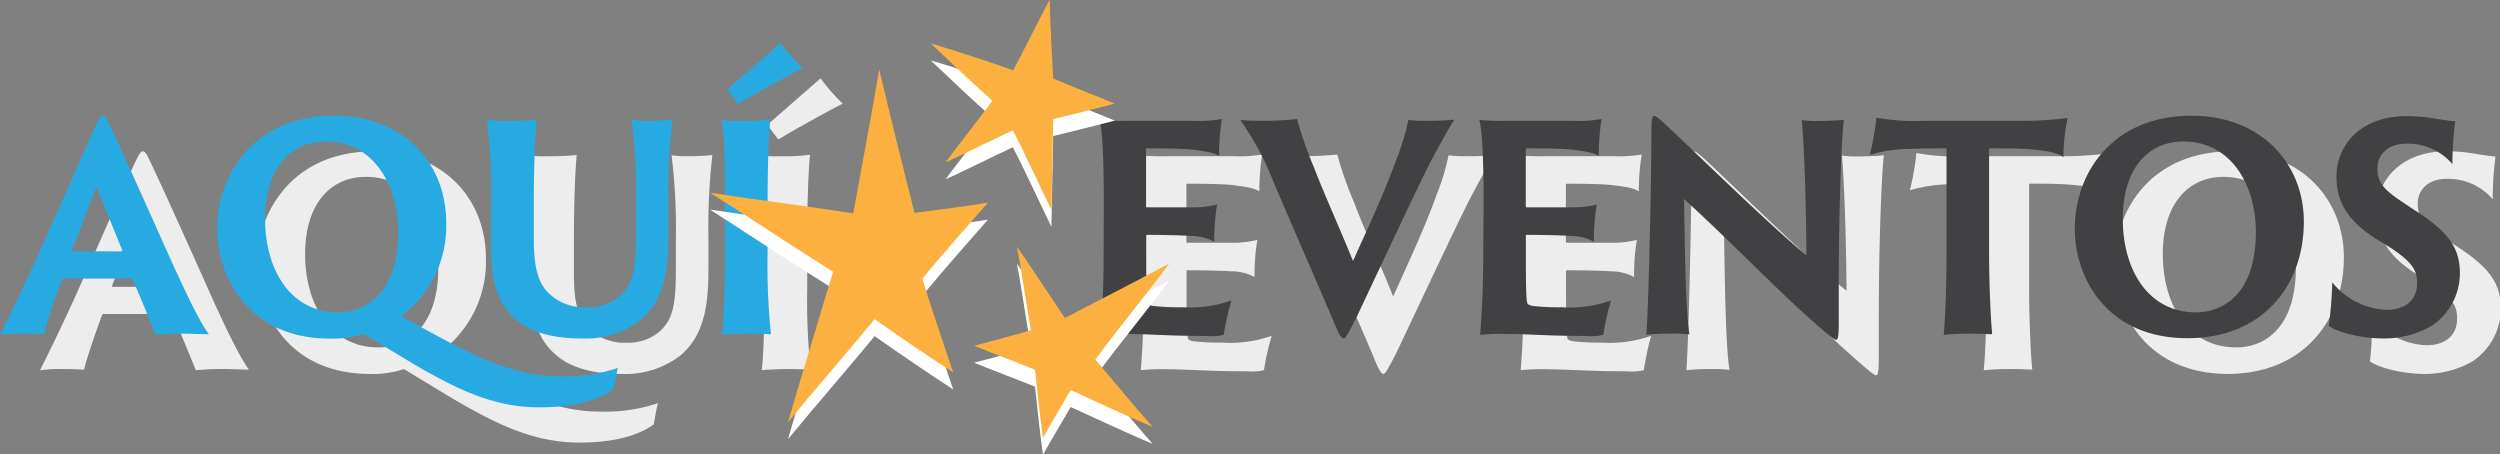
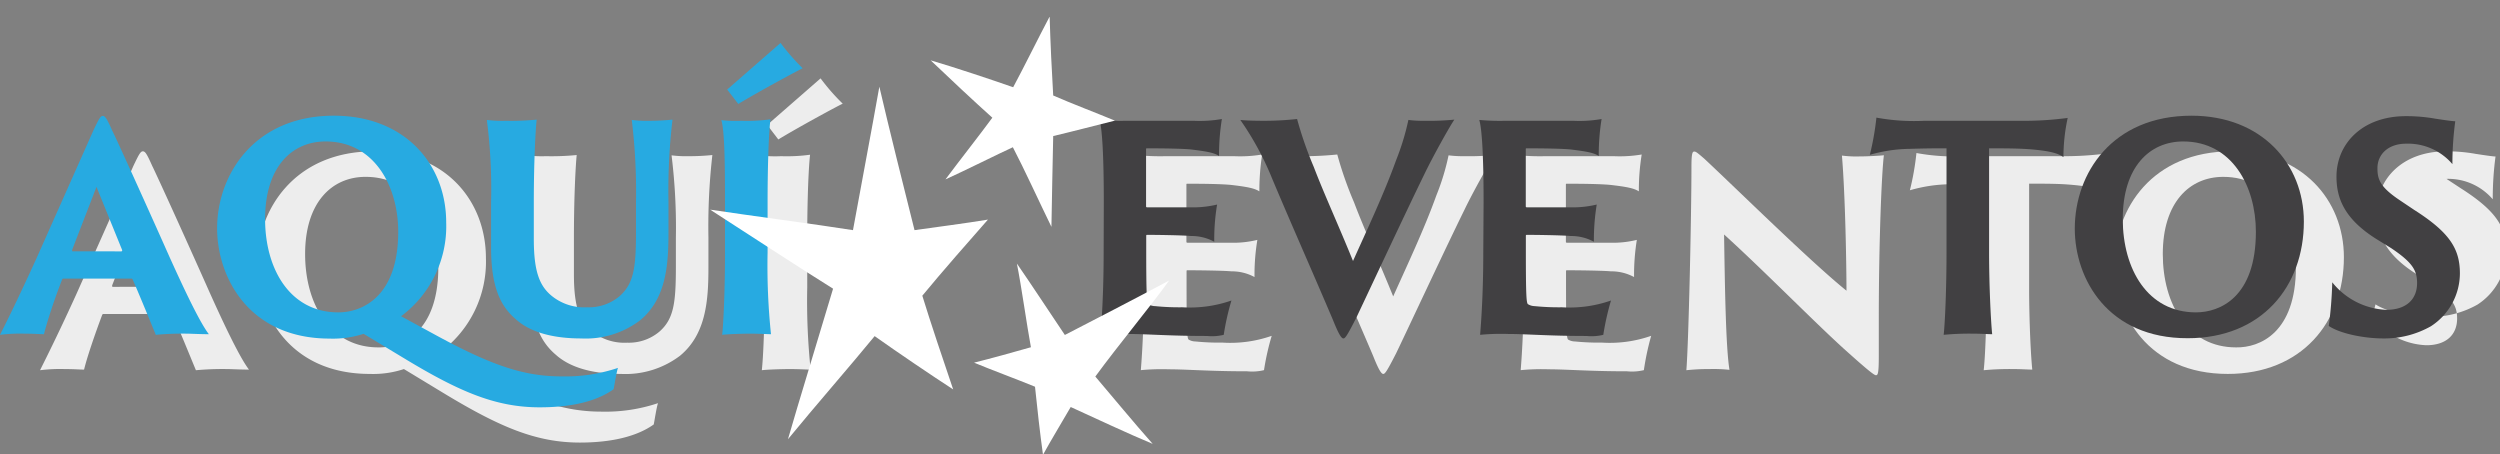
<svg xmlns="http://www.w3.org/2000/svg" viewBox="0 0 324.13 58.92">
  <rect x="0" y="0" width="324.13" height="58.92" fill="#808080" stroke="none" />
  <defs>
    <style>.cls-1{fill:#ededed;}.cls-2{fill:#27aae1;}.cls-3{fill:#414042;}.cls-4{fill:#fff;}.cls-5{fill:#fbb040;}</style>
  </defs>
  <title>logo</title>
  <g id="Layer_2" data-name="Layer 2">
    <g id="Navbar">
      <path class="cls-1" d="M13.44,40.71a.18.18,0,0,0-.19.11c-.95,2.54-1.95,5.45-2.35,7.1-.59,0-1.22-.07-2.51-.07a21.11,21.11,0,0,0-3.2.15c1-2,2.62-5.26,4.71-9.86L17.3,21.5c.7-1.47.92-1.88,1.22-1.88s.51.3,1.21,1.88c.59,1.18,4.31,9.35,7.55,16.64,1.76,3.9,3.79,8.2,5,9.78-1.17,0-2.31-.07-2.79-.07a38.17,38.17,0,0,0-4.09.15c-.7-1.69-2.1-5.12-3-7.18a.21.21,0,0,0-.15-.11Zm7.47-3.53c.11,0,.15-.08.11-.19l-3.31-8.17L14.54,37c0,.11,0,.19.07.19Z" />
      <path class="cls-1" d="M33.34,34.2c0-6.92,4.79-14.58,15.13-14.58C57.71,19.62,63,26,63,33.46a14.52,14.52,0,0,1-5.81,12.11l4.67,2.54c7.36,4,11.49,5.26,16.16,5.26a21.41,21.41,0,0,0,7.29-1.1c-.19.55-.44,2.21-.55,2.76C82,57,78,57.38,75.19,57.38c-5.67,0-10.38-2-17.59-6.36l-5.23-3.17a12.72,12.72,0,0,1-4.41.63C37.36,48.48,33.34,40.42,33.34,34.2Zm23.49.44c0-5.89-3.1-11.71-9.43-11.71-4.38,0-7.84,3.32-7.84,10,0,6.52,3.24,12.11,9.5,12.11C52.11,45.09,56.83,43.1,56.83,34.64Z" />
      <path class="cls-1" d="M70.77,20.25a34,34,0,0,0,4-.15c-.14,1.36-.36,5.45-.36,10.71V35.6c0,4.38.81,6.22,2.5,7.5a6.75,6.75,0,0,0,4.42,1.33A6.14,6.14,0,0,0,85.49,43c1.88-1.65,2.14-3.75,2.14-8.46V30.81a76.84,76.84,0,0,0-.56-10.67,15,15,0,0,0,2.29.11,28.83,28.83,0,0,0,3-.15,81.65,81.65,0,0,0-.51,10.71v3.83c0,4.19-.26,8.65-3.68,11.48a11.72,11.72,0,0,1-7.66,2.36c-3.09,0-6.33-.59-8.43-2.47-1.91-1.62-3.23-4-3.23-9.31V30.81a69.21,69.21,0,0,0-.56-10.67A15.56,15.56,0,0,0,70.77,20.25Z" />
      <path class="cls-1" d="M99.14,30.81c0-5.26-.07-9.35-.48-10.64a16.93,16.93,0,0,0,2.62.08,22.36,22.36,0,0,0,3.75-.19c-.18,1.48-.37,5.53-.37,10.75v6.48a85.75,85.75,0,0,0,.44,10.63c-.44,0-1.5-.07-2.68-.07s-3.09.07-3.65.15c.19-1.58.37-6.07.37-10.71Zm7.25-20.65a26.88,26.88,0,0,0,2.87,3.28c-1,.48-5.92,3.16-8.35,4.64L99.47,16.2Z" />
      <path class="cls-1" d="M148.3,30.81c0-6.14-.22-9.53-.55-10.67a29.6,29.6,0,0,0,3.39.11H160a17.13,17.13,0,0,0,3.64-.22,30.68,30.68,0,0,0-.36,4.78c-.63-.4-1.55-.59-3.72-.84-1.29-.12-3.64-.15-5.59-.15-.12,0-.15,0-.15.11v7.36c0,.11,0,.18.15.18l5.55,0a13.09,13.09,0,0,0,3.5-.37,27.61,27.61,0,0,0-.37,4.82,6.17,6.17,0,0,0-3-.74c-1.21-.11-4.67-.14-5.66-.14-.12,0-.15,0-.15.14v1.62c0,6.11.07,7,.26,7.22a1.7,1.7,0,0,0,.88.25,30.84,30.84,0,0,0,3.53.15,16.24,16.24,0,0,0,6.37-.88,33.22,33.22,0,0,0-1,4.45,6.45,6.45,0,0,1-2.17.15c-4.89,0-7.84-.26-10.16-.26a28.7,28.7,0,0,0-3.64.11c.11-1.36.4-5.19.4-10.67Z" />
      <path class="cls-1" d="M169,20.25a42.14,42.14,0,0,0,4.38-.22,48.13,48.13,0,0,0,2.18,6.22c1.32,3.49,3.16,7.47,5.07,12.18,1.73-3.87,4-8.65,5.6-13.1a30.46,30.46,0,0,0,1.58-5.19,14.91,14.91,0,0,0,2.1.11,33.89,33.89,0,0,0,3.86-.15c-.62.92-2.83,4.86-3.9,7.1C187.5,32,182.49,42.74,181,45.83c-1.22,2.39-1.44,2.65-1.66,2.65s-.55-.41-1.32-2.36c-2.65-6.22-5.23-12-7.88-18.29A38.61,38.61,0,0,0,166,20.14C166.89,20.25,168.84,20.25,169,20.25Z" />
      <path class="cls-1" d="M197.54,30.81c0-6.14-.22-9.53-.55-10.67a29.41,29.41,0,0,0,3.38.11h8.84a17.22,17.22,0,0,0,3.64-.22,29.15,29.15,0,0,0-.37,4.78c-.62-.4-1.54-.59-3.72-.84-1.28-.12-3.64-.15-5.59-.15-.11,0-.15,0-.15.11v7.36c0,.11,0,.18.15.18l5.56,0a13,13,0,0,0,3.49-.37,28.56,28.56,0,0,0-.36,4.82,6.17,6.17,0,0,0-3-.74c-1.22-.11-4.68-.14-5.67-.14-.11,0-.15,0-.15.14v1.62c0,6.11.08,7,.26,7.22a1.74,1.74,0,0,0,.88.25,31.14,31.14,0,0,0,3.54.15,16.21,16.21,0,0,0,6.36-.88,34.73,34.73,0,0,0-.95,4.45,6.49,6.49,0,0,1-2.17.15c-4.9,0-7.84-.26-10.16-.26a28.52,28.52,0,0,0-3.64.11c.11-1.36.4-5.19.4-10.67Z" />
      <path class="cls-1" d="M221.64,47.85a26.62,26.62,0,0,0-3,.15c.29-3.5.66-20,.66-26.35,0-1.88.15-2,.37-2s.44.19,1.29.92c4.38,4.09,13.87,13.44,18.44,17.12,0-3.06-.15-12.37-.59-17.52a14.38,14.38,0,0,0,2.32.11c1.21,0,2.79-.11,3.12-.15-.29,2.28-.66,11.37-.66,21.16v4.82c0,2.29-.11,2.54-.37,2.54s-1.36-.92-4.19-3.46c-4.12-3.75-10.31-10.08-15.5-14.79.11,7.07.23,14.68.7,17.55A19.54,19.54,0,0,0,221.64,47.85Z" />
      <path class="cls-1" d="M248.47,19.84a27,27,0,0,0,6.22.41h12.44a42.84,42.84,0,0,0,6.15-.37,23.47,23.47,0,0,0-.56,5.08c-.77-.55-2-.81-4.12-1-1.4-.12-2.58-.15-5.52-.15V37.29c0,4.27.22,8.87.41,10.63-.56,0-1.4-.07-2.47-.07a36,36,0,0,0-3.83.15c.19-1.58.37-6.07.37-10.71V23.82c-1.58,0-2.47,0-4.78.07a19.36,19.36,0,0,0-5.16.78A34.79,34.79,0,0,0,248.47,19.84Z" />
      <path class="cls-1" d="M274.19,34.23c0-7.17,4.86-14.61,15.13-14.61,9.13,0,14.57,6.3,14.57,13.73,0,8.43-5.48,15.13-15.05,15.13C278.5,48.48,274.19,40.79,274.19,34.23Zm23.48.41c0-5.89-3.09-11.71-9.42-11.71-4.38,0-7.84,3.32-7.84,10,0,6.52,3.24,12.11,9.5,12.11C293,45.09,297.67,43.14,297.67,34.64Z" />
-       <path class="cls-1" d="M307.57,41.19a9.44,9.44,0,0,0,7,3.57c2.76,0,4-1.51,4-3.46,0-1.62-.56-2.65-3.35-4.53l-1.88-1.21c-4.23-2.65-5.19-5.37-5.19-8.1,0-4.27,3.35-7.84,9-7.84a21.28,21.28,0,0,1,3.83.33c1.43.22,2.28.34,2.57.34a41.18,41.18,0,0,0-.36,5.55,7.59,7.59,0,0,0-6-2.65c-2.39,0-3.72,1.44-3.72,3.17,0,1.47.33,2.46,3,4.23l1.84,1.21c4.64,2.95,5.93,5.08,5.93,8.25a8.21,8.21,0,0,1-3.75,6.84,12.31,12.31,0,0,1-6.15,1.59c-2.47,0-5.59-.63-7.07-1.62A52.5,52.5,0,0,0,307.57,41.19Z" />
+       <path class="cls-1" d="M307.57,41.19a9.44,9.44,0,0,0,7,3.57c2.76,0,4-1.51,4-3.46,0-1.62-.56-2.65-3.35-4.53l-1.88-1.21c-4.23-2.65-5.19-5.37-5.19-8.1,0-4.27,3.35-7.84,9-7.84a21.28,21.28,0,0,1,3.83.33c1.43.22,2.28.34,2.57.34a41.18,41.18,0,0,0-.36,5.55,7.59,7.59,0,0,0-6-2.65l1.84,1.21c4.64,2.95,5.93,5.08,5.93,8.25a8.21,8.21,0,0,1-3.75,6.84,12.31,12.31,0,0,1-6.15,1.59c-2.47,0-5.59-.63-7.07-1.62A52.5,52.5,0,0,0,307.57,41.19Z" />
      <path class="cls-2" d="M8.24,36.12a.16.16,0,0,0-.18.11c-1,2.54-1.95,5.45-2.36,7.1-.58,0-1.21-.07-2.5-.07a21.11,21.11,0,0,0-3.2.15c1-1.95,2.61-5.27,4.71-9.87l7.4-16.63c.7-1.48.92-1.88,1.21-1.88s.52.29,1.22,1.88c.59,1.17,4.3,9.35,7.54,16.63,1.77,3.9,3.79,8.21,5,9.79-1.18,0-2.32-.07-2.8-.07a38.08,38.08,0,0,0-4.08.15c-.7-1.7-2.1-5.12-3-7.18a.19.19,0,0,0-.15-.11Zm7.48-3.53c.11,0,.14-.08.11-.19l-3.32-8.17L9.35,32.4c0,.11,0,.19.07.19Z" />
      <path class="cls-2" d="M28.15,29.6C28.15,22.69,32.94,15,43.28,15c9.24,0,14.57,6.33,14.57,13.84A14.54,14.54,0,0,1,52,41l4.67,2.54c7.36,4,11.48,5.26,16.16,5.26a21.45,21.45,0,0,0,7.29-1.1c-.19.55-.45,2.2-.56,2.76-2.79,2-6.77,2.35-9.6,2.35-5.67,0-10.38-2-17.59-6.37l-5.23-3.16a12.76,12.76,0,0,1-4.42.62C32.16,43.88,28.15,35.82,28.15,29.6Zm23.48.45c0-5.89-3.09-11.71-9.42-11.71-4.38,0-7.84,3.32-7.84,10.05,0,6.51,3.24,12.11,9.5,12.11C46.92,40.5,51.63,38.51,51.63,30.05Z" />
      <path class="cls-2" d="M65.58,15.66a34.06,34.06,0,0,0,4-.15c-.15,1.36-.37,5.45-.37,10.71V31c0,4.38.81,6.22,2.51,7.51a6.71,6.71,0,0,0,4.41,1.33,6.16,6.16,0,0,0,4.2-1.44c1.87-1.66,2.13-3.75,2.13-8.46V26.22a77.43,77.43,0,0,0-.55-10.67,14.82,14.82,0,0,0,2.28.11,29.09,29.09,0,0,0,3-.15,79.19,79.19,0,0,0-.52,10.71v3.83c0,4.19-.25,8.65-3.68,11.48a11.67,11.67,0,0,1-7.65,2.35c-3.09,0-6.33-.58-8.43-2.46-1.91-1.62-3.24-4-3.24-9.31V26.22a69.71,69.71,0,0,0-.55-10.67A15.42,15.42,0,0,0,65.58,15.66Z" />
      <path class="cls-2" d="M94,26.22c0-5.26-.07-9.35-.48-10.64a18.15,18.15,0,0,0,2.61.08,22.43,22.43,0,0,0,3.76-.19c-.19,1.47-.37,5.52-.37,10.75V32.7a85.86,85.86,0,0,0,.44,10.63c-.44,0-1.51-.07-2.69-.07s-3.09.07-3.64.15c.18-1.59.37-6.08.37-10.71ZM101.2,5.57a28.46,28.46,0,0,0,2.87,3.28c-1,.48-5.93,3.16-8.35,4.63l-1.44-1.87Z" />
      <path class="cls-3" d="M143.11,26.22c0-6.15-.22-9.53-.55-10.67a29.5,29.5,0,0,0,3.38.11h8.84a16.44,16.44,0,0,0,3.64-.23,29.41,29.41,0,0,0-.37,4.79c-.62-.41-1.54-.59-3.71-.85-1.29-.11-3.65-.14-5.6-.14-.11,0-.15,0-.15.11V26.7c0,.11,0,.18.15.18l5.56,0a13.41,13.41,0,0,0,3.5-.36,27.54,27.54,0,0,0-.37,4.82,6.17,6.17,0,0,0-3-.74c-1.21-.11-4.67-.15-5.67-.15-.11,0-.15,0-.15.15v1.62c0,6.11.08,7,.26,7.21a1.73,1.73,0,0,0,.89.26,30.84,30.84,0,0,0,3.53.15,16.3,16.3,0,0,0,6.37-.88,32.9,32.9,0,0,0-1,4.45,6.45,6.45,0,0,1-2.17.15c-4.9,0-7.84-.26-10.16-.26a28.61,28.61,0,0,0-3.64.11c.11-1.36.4-5.19.4-10.67Z" />
      <path class="cls-3" d="M163.79,15.66a39.37,39.37,0,0,0,4.38-.23,48.63,48.63,0,0,0,2.17,6.23c1.33,3.49,3.17,7.47,5.08,12.18,1.73-3.87,4-8.65,5.6-13.1a31.75,31.75,0,0,0,1.58-5.19,14.84,14.84,0,0,0,2.1.11,33.89,33.89,0,0,0,3.86-.15c-.63.92-2.83,4.86-3.9,7.1-2.36,4.82-7.36,15.53-8.83,18.62-1.22,2.4-1.44,2.65-1.66,2.65s-.55-.4-1.33-2.35c-2.64-6.22-5.22-12-7.87-18.29a38.32,38.32,0,0,0-4.16-7.69C161.69,15.66,163.64,15.66,163.79,15.66Z" />
      <path class="cls-3" d="M192.35,26.22c0-6.15-.22-9.53-.56-10.67a29.6,29.6,0,0,0,3.39.11H204a16.54,16.54,0,0,0,3.65-.23,29.41,29.41,0,0,0-.37,4.79c-.63-.41-1.55-.59-3.72-.85-1.29-.11-3.64-.14-5.59-.14-.11,0-.15,0-.15.11V26.7c0,.11,0,.18.15.18l5.56,0a13.3,13.3,0,0,0,3.49-.36,28.54,28.54,0,0,0-.37,4.82,6.16,6.16,0,0,0-3-.74c-1.22-.11-4.68-.15-5.67-.15-.11,0-.15,0-.15.15v1.62c0,6.11.07,7,.26,7.21a1.72,1.72,0,0,0,.88.26,30.84,30.84,0,0,0,3.53.15,16.24,16.24,0,0,0,6.37-.88,34.5,34.5,0,0,0-1,4.45,6.4,6.4,0,0,1-2.17.15c-4.89,0-7.84-.26-10.15-.26a28.8,28.8,0,0,0-3.65.11c.11-1.36.41-5.19.41-10.67Z" />
-       <path class="cls-3" d="M216.45,43.26a26.5,26.5,0,0,0-3,.15c.29-3.5.66-20,.66-26.36,0-1.87.15-2,.37-2s.44.18,1.28.92c4.38,4.09,13.88,13.43,18.44,17.11,0-3.05-.14-12.36-.59-17.51a14.45,14.45,0,0,0,2.32.11c1.22,0,2.8-.11,3.13-.15-.29,2.28-.66,11.37-.66,21.16v4.82c0,2.28-.11,2.54-.37,2.54s-1.36-.92-4.19-3.46c-4.13-3.75-10.31-10.08-15.5-14.79.11,7.06.22,14.68.7,17.55A19.59,19.59,0,0,0,216.45,43.26Z" />
      <path class="cls-3" d="M243.28,15.25a27,27,0,0,0,6.22.41h12.44a42.56,42.56,0,0,0,6.14-.37,24.1,24.1,0,0,0-.55,5.08c-.77-.56-2-.81-4.12-1-1.4-.11-2.58-.14-5.52-.14V32.7c0,4.27.22,8.87.4,10.63-.55,0-1.4-.07-2.46-.07a35.87,35.87,0,0,0-3.83.15c.18-1.59.37-6.08.37-10.71V19.23c-1.59,0-2.47,0-4.79.07a19.38,19.38,0,0,0-5.15.77A35.9,35.9,0,0,0,243.28,15.25Z" />
      <path class="cls-3" d="M269,29.64C269,22.46,273.86,15,284.13,15c9.12,0,14.57,6.29,14.57,13.73,0,8.43-5.48,15.12-15.05,15.12C273.31,43.88,269,36.19,269,29.64Zm23.48.41c0-5.89-3.09-11.71-9.42-11.71-4.38,0-7.84,3.32-7.84,10.05,0,6.51,3.24,12.11,9.49,12.11C287.81,40.5,292.48,38.55,292.48,30.05Z" />
      <path class="cls-3" d="M302.38,36.6a9.48,9.48,0,0,0,7,3.57c2.76,0,4-1.51,4-3.46,0-1.62-.55-2.65-3.35-4.53L308.12,31c-4.24-2.65-5.19-5.38-5.19-8.1,0-4.27,3.35-7.84,9-7.84a21.28,21.28,0,0,1,3.83.33c1.43.22,2.28.33,2.57.33a40.94,40.94,0,0,0-.37,5.56,7.56,7.56,0,0,0-6-2.65c-2.39,0-3.72,1.44-3.72,3.17,0,1.47.33,2.46,3,4.23L313,27.21c4.64,2.95,5.93,5.08,5.93,8.25a8.19,8.19,0,0,1-3.76,6.84A12.23,12.23,0,0,1,309,43.88c-2.47,0-5.6-.62-7.07-1.62A52.06,52.06,0,0,0,302.38,36.6Z" />
      <path class="cls-4" d="M128.09,28.47c-2.21,2.51-6.08,6.91-8.51,9.87,1,3.27,2.81,8.66,4,12.15-2.81-1.82-7.29-4.86-10.18-6.91-3.11,3.8-7.89,9.27-11.24,13.37,1.22-4.26,4.18-13.9,5.85-19.52-4.17-2.58-12.15-7.82-15.94-10.25,5,.76,13.74,1.9,18.52,2.66.84-4.63,2.51-13.44,3.42-18.6,1.14,4.93,3.26,13.44,4.56,18.6C121.25,29.46,125.35,28.93,128.09,28.47Zm8-26.27c.08,3,.3,7.59.46,10.18,2.27,1,5.61,2.27,8,3.26-2.13.53-5.62,1.44-8,2-.08,3.12-.16,8.28-.23,11.77-1.52-3.11-3.57-7.59-5-10.32-1.83.83-6.15,3-8.74,4.17,1.75-2.35,4.56-5.92,6.08-8-2.13-1.9-5.7-5.24-8-7.44,3.11.91,7.89,2.51,10.7,3.49C132.79,8.65,134.69,4.78,136.06,2.2Zm-.84,56.72c1-1.82,2.43-4.18,3.57-6.15,3,1.37,7.52,3.49,10.63,4.78-2.43-2.73-5.24-6.15-7.44-8.73,3-4.1,7.29-9.26,9.57-12.45-4.25,2.28-10,5.24-13.52,7.06-1.74-2.58-4.48-6.76-6.22-9.26.6,3,1.29,8,1.82,10.85-2.13.61-5.16,1.45-7.37,2,2,.84,5.7,2.21,7.9,3.12C134.46,52.77,134.84,56.19,135.22,58.92Z" />
-       <path class="cls-5" d="M128.09,26.27c-2.21,2.51-6.08,6.91-8.51,9.87,1,3.27,2.81,8.66,4,12.15-2.81-1.82-7.29-4.86-10.18-6.91-3.11,3.8-7.89,9.26-11.24,13.37,1.22-4.26,4.18-13.9,5.85-19.52C103.87,32.65,95.89,27.41,92.1,25c5,.76,13.74,1.9,18.52,2.66C111.46,23,113.13,14.2,114,9c1.14,4.93,3.26,13.44,4.56,18.6C121.25,27.26,125.35,26.73,128.09,26.27Zm8-26.27c.08,3,.3,7.59.46,10.17,2.27,1,5.61,2.28,8,3.27-2.13.53-5.62,1.44-8,2-.08,3.12-.16,8.28-.23,11.77-1.52-3.11-3.57-7.59-5-10.32-1.83.83-6.15,3-8.74,4.17,1.75-2.35,4.56-5.92,6.08-8-2.13-1.9-5.7-5.24-8-7.44,3.11.91,7.89,2.5,10.7,3.49C132.79,6.45,134.69,2.58,136.06,0Zm-.84,56.72c1-1.82,2.43-4.18,3.57-6.15,3,1.37,7.52,3.49,10.63,4.78-2.43-2.73-5.24-6.15-7.44-8.73,3-4.1,7.29-9.26,9.57-12.45-4.25,2.28-10,5.24-13.52,7.06-1.74-2.58-4.48-6.76-6.22-9.26.6,3,1.29,8,1.82,10.85-2.13.61-5.16,1.45-7.37,2,2,.84,5.7,2.21,7.9,3.12C134.46,50.57,134.84,54,135.22,56.72Z" />
    </g>
  </g>
</svg>